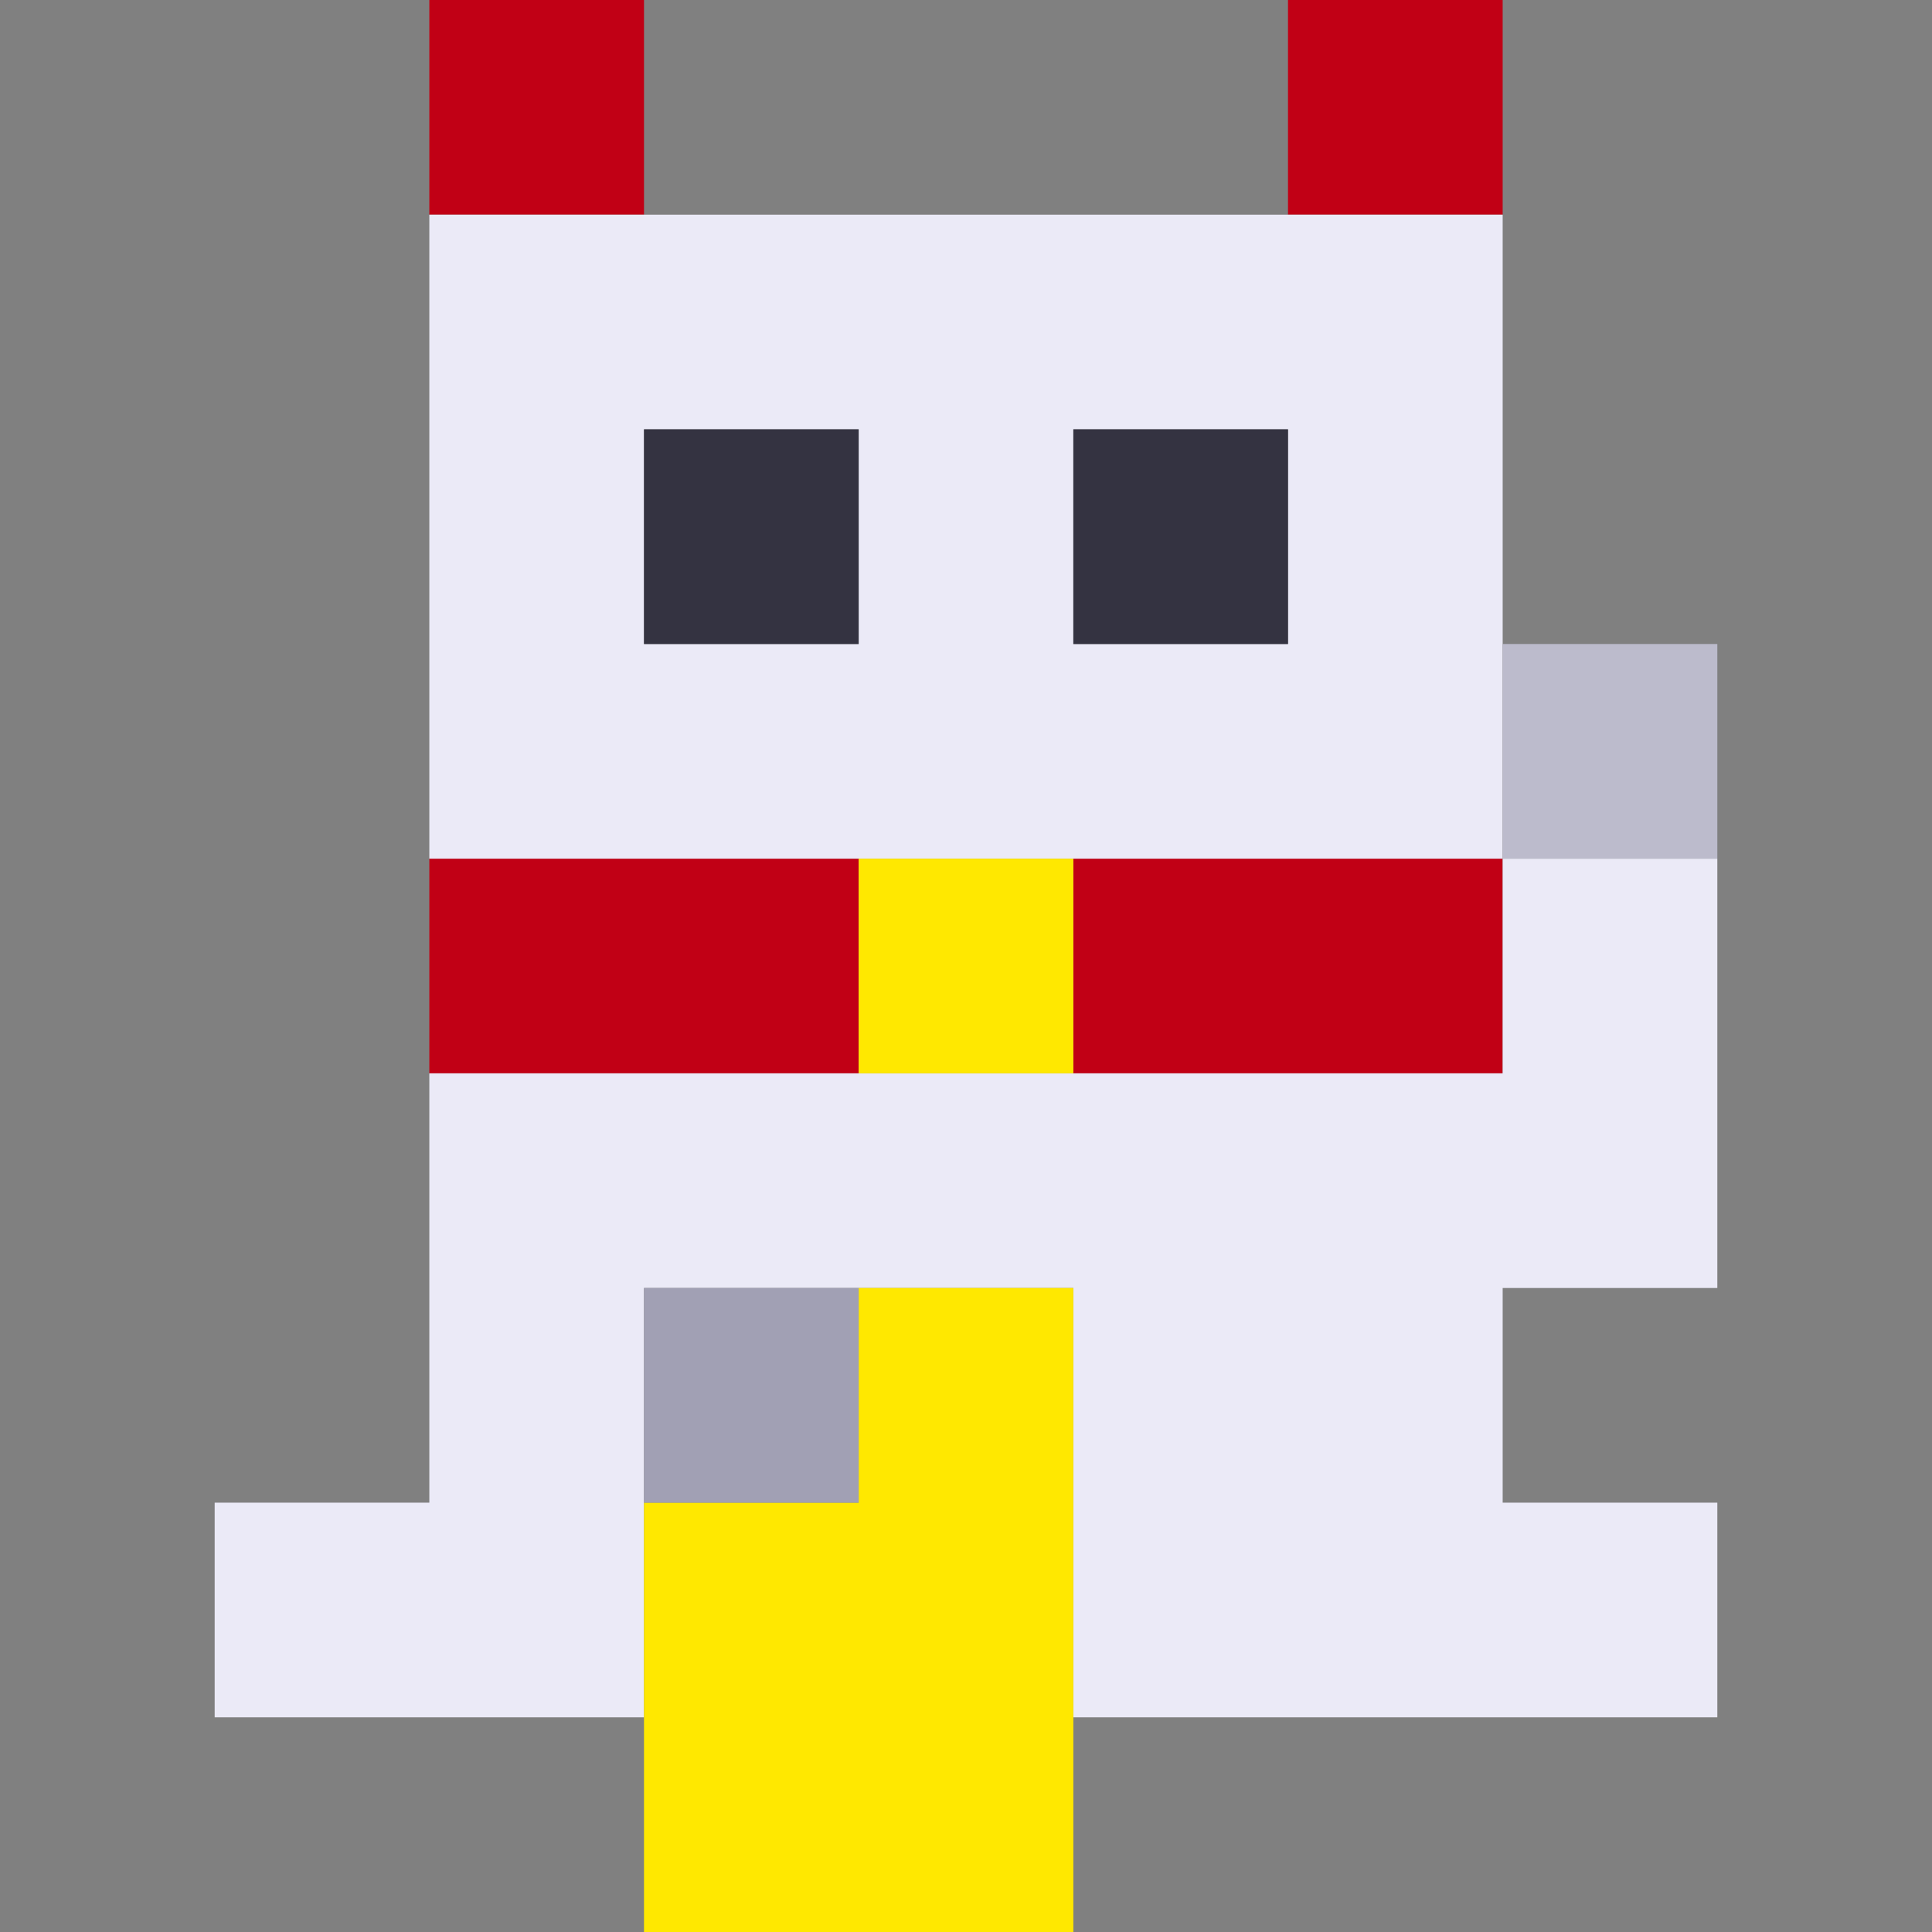
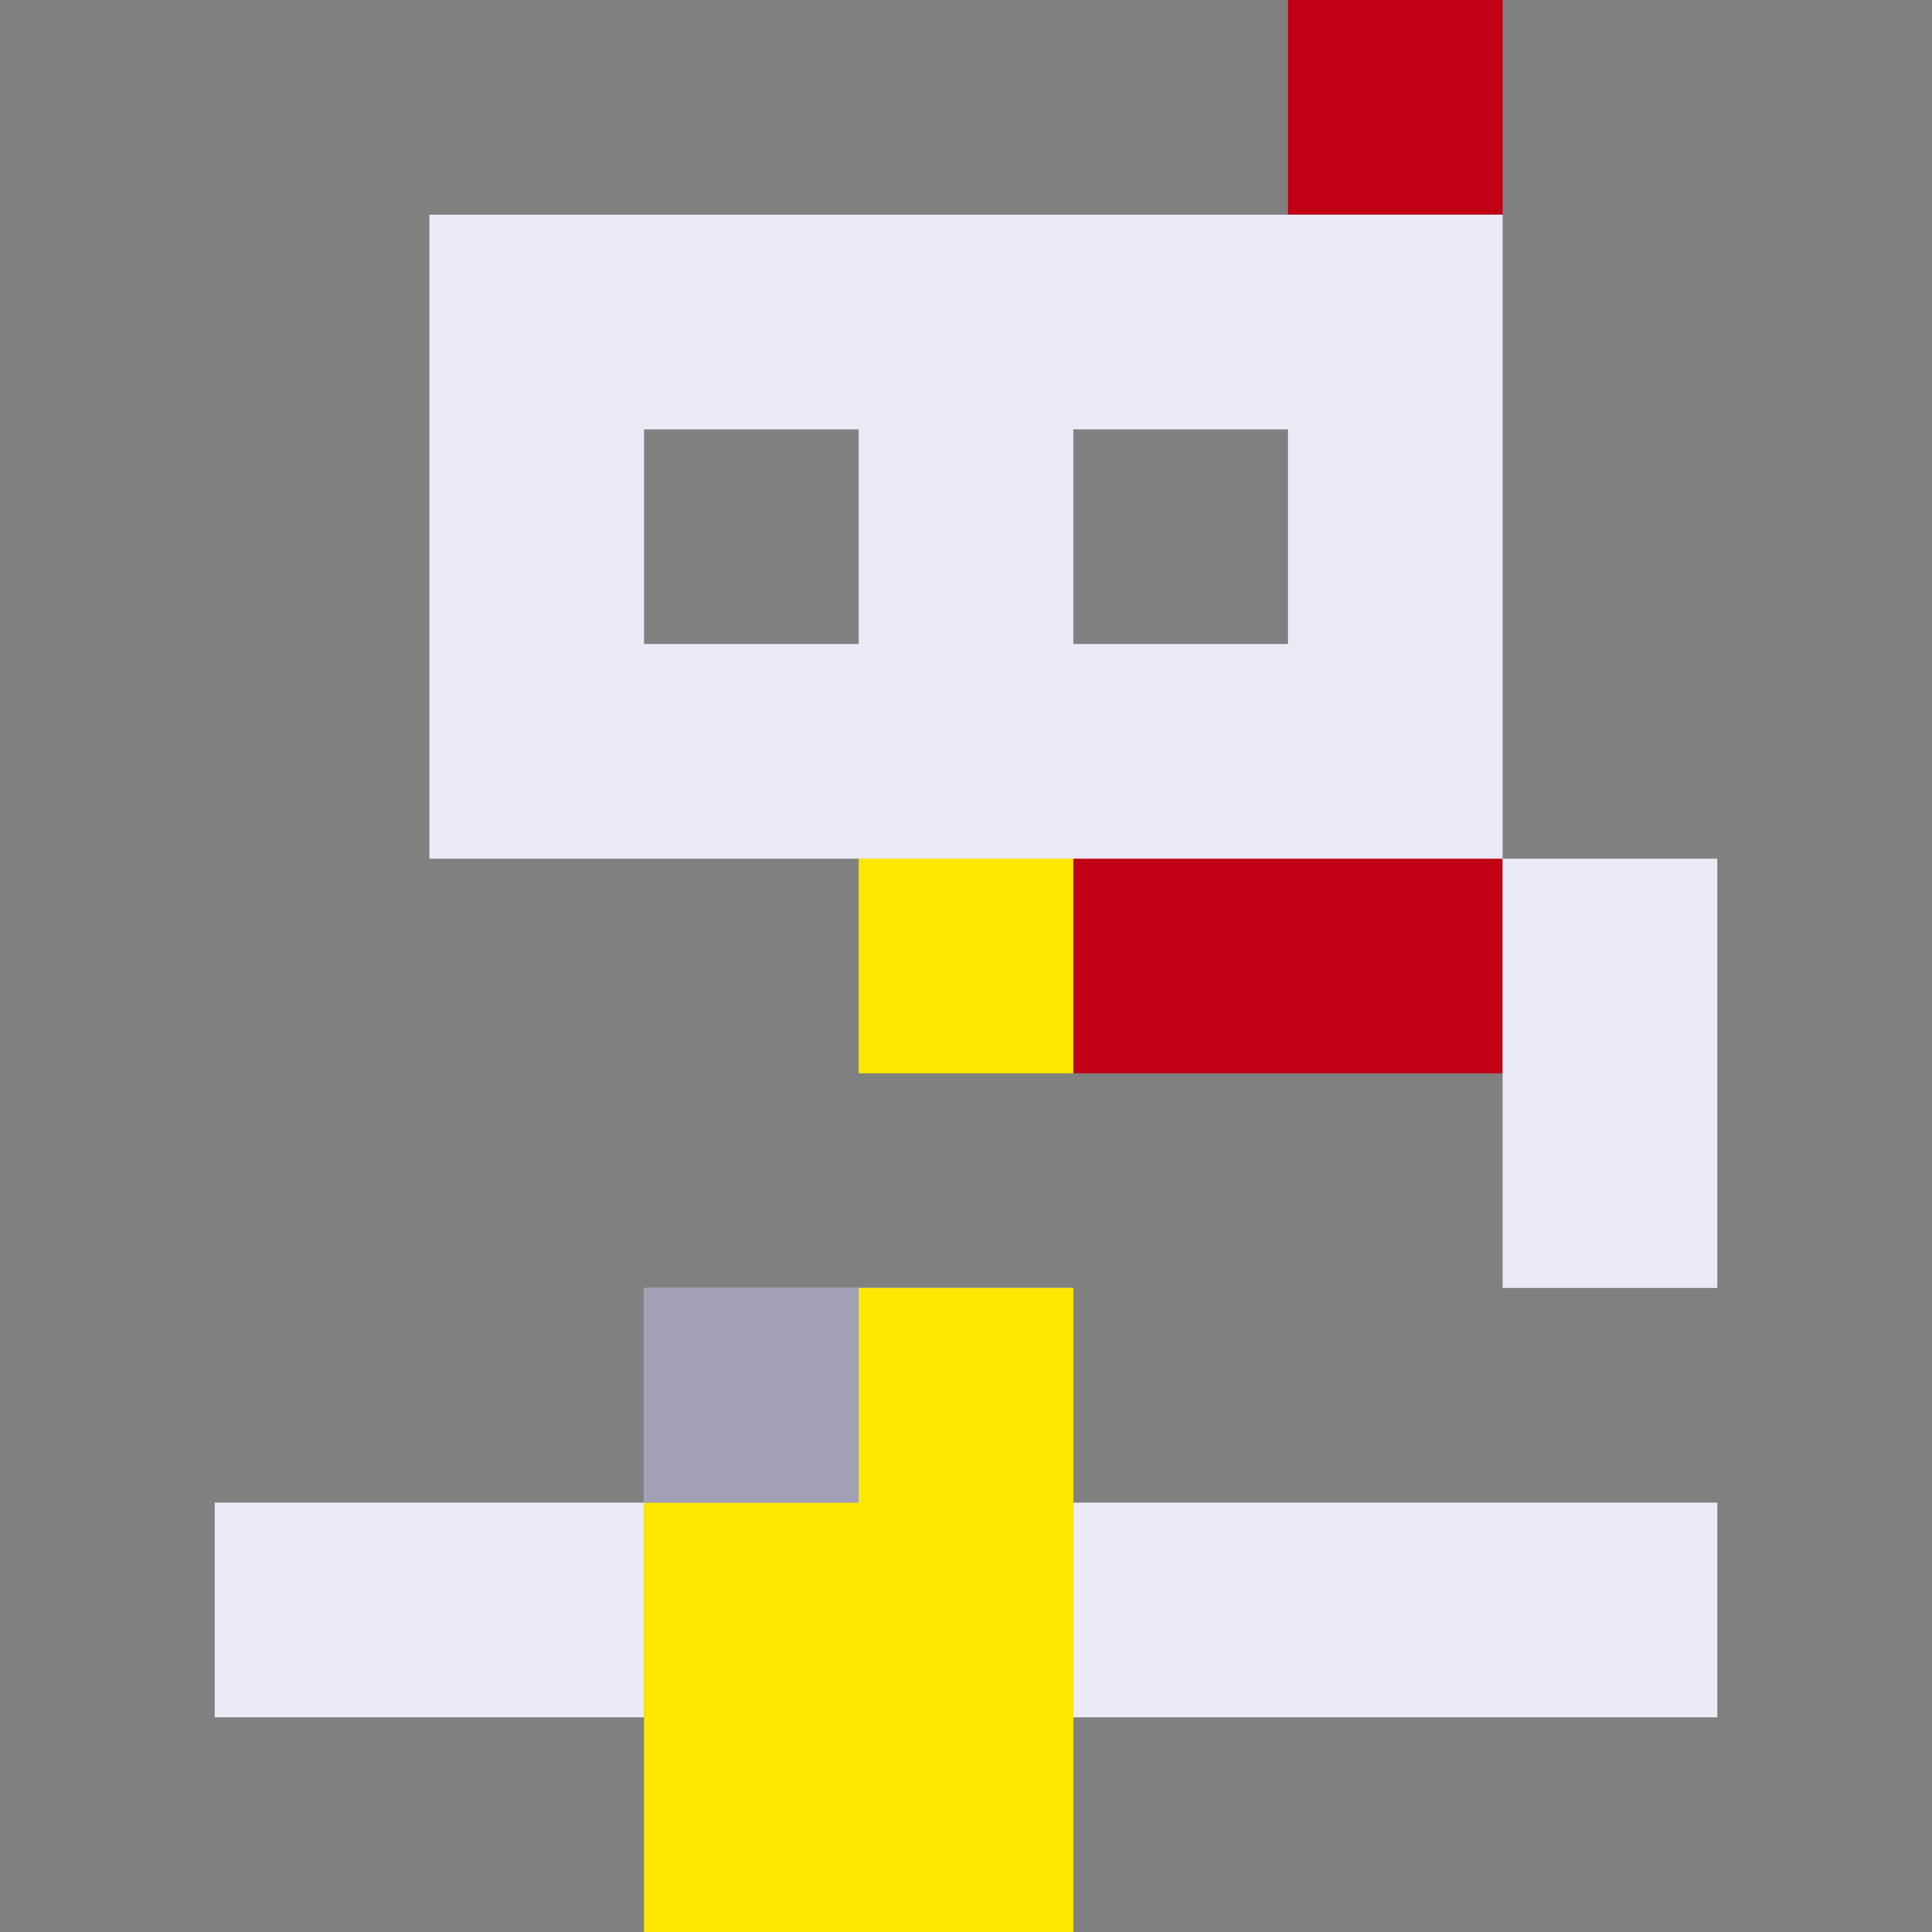
<svg xmlns="http://www.w3.org/2000/svg" viewBox="0 0 9 9" class="pixelicon-maneki-neko">
  <rect x="0" y="0" width="9" height="9" fill="#808080" stroke="none" />
-   <rect fill="#C10015" x="2" y="0" width="1" height="1" />
  <rect fill="#C10015" x="6" y="0" width="1" height="1" />
-   <rect fill="#C10015" x="2" y="4" width="2" height="1" />
  <rect fill="#C10015" x="5" y="4" width="2" height="1" />
  <path fill="#EBEAF7" d="M7,1H2V4H7z M3,2H4V3H3z M6,2V3H5V2z" />
-   <path fill="#EBEAF7" d="M7,5H2V7H1V8H3V6H5V8H8V7H7V6H8V4H7z" />
-   <rect fill="#343341" x="3" y="2" width="1" height="1" />
-   <rect fill="#343341" x="5" y="2" width="1" height="1" />
+   <path fill="#EBEAF7" d="M7,5V7H1V8H3V6H5V8H8V7H7V6H8V4H7z" />
  <rect fill="#FFE800" x="4" y="4" width="1" height="1" />
  <path fill="#FFE800" d="M3,9H5V6H4V7H3z" />
-   <rect fill="#BCBBCC" x="7" y="3" width="1" height="1" />
  <rect fill="#A1A0B4" x="3" y="6" width="1" height="1" />
</svg>